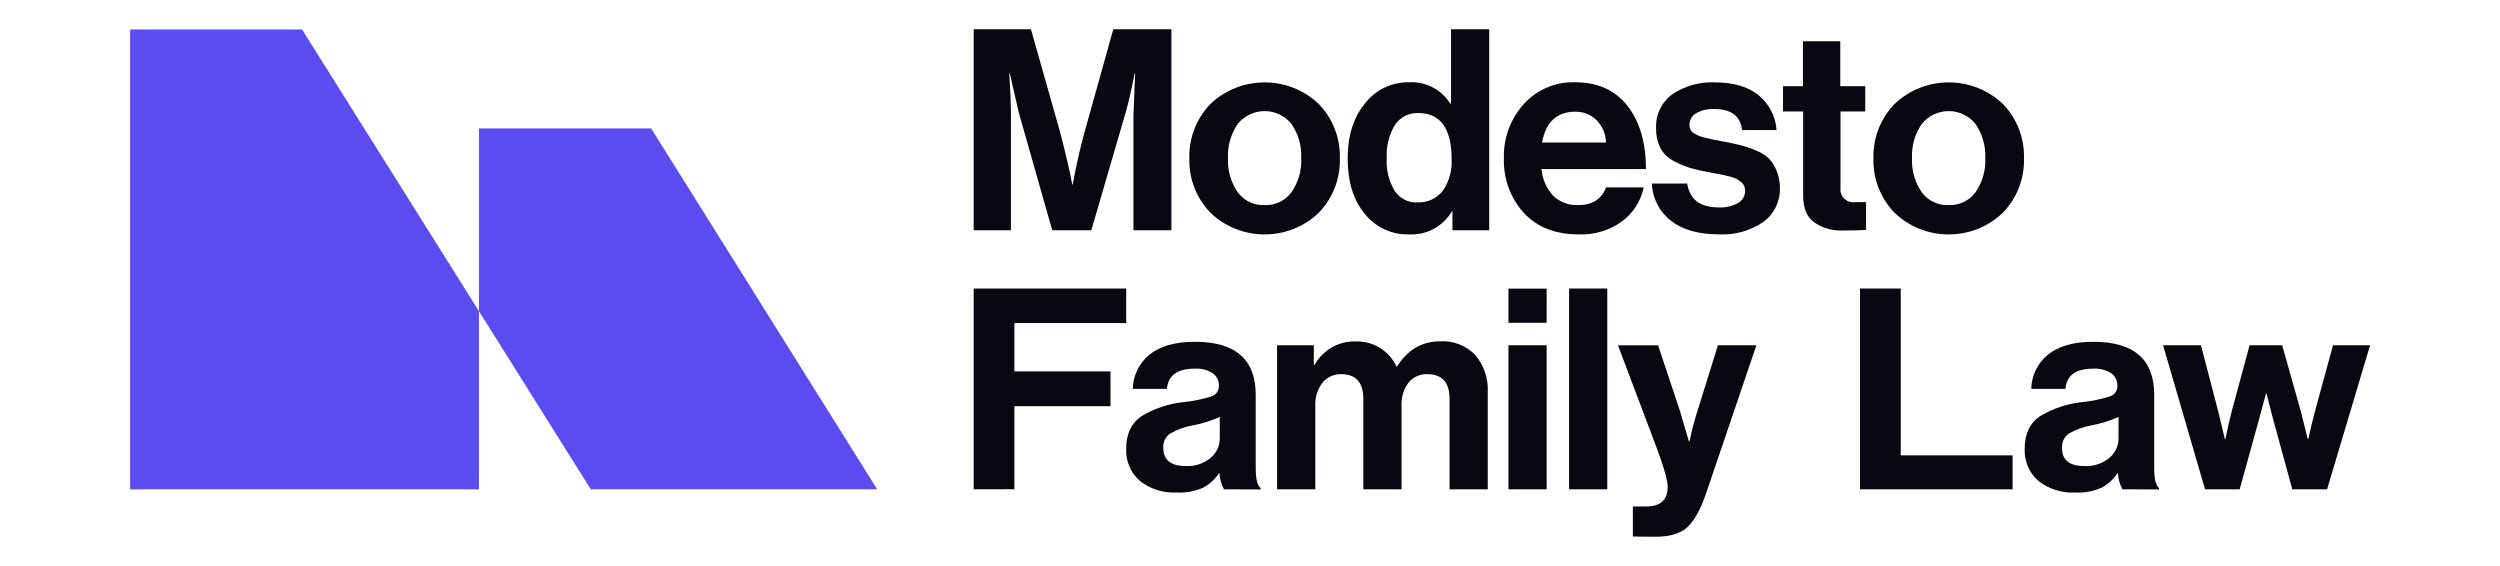
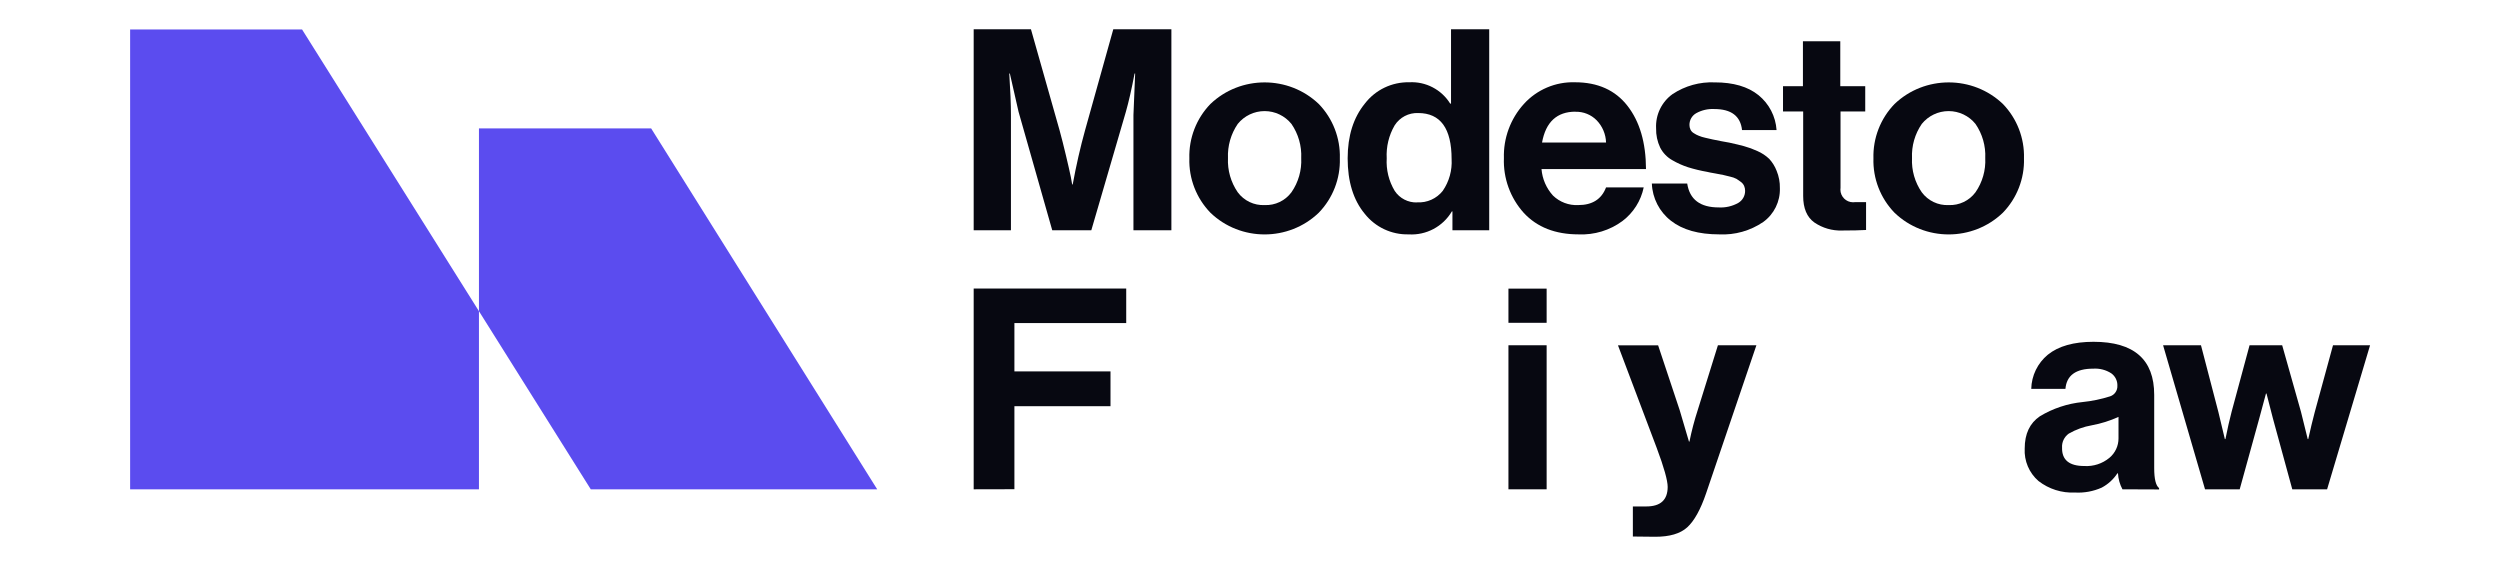
<svg xmlns="http://www.w3.org/2000/svg" width="100%" height="100%" viewBox="0 0 512 116" version="1.1" xml:space="preserve" style="fill-rule:evenodd;clip-rule:evenodd;stroke-linejoin:round;stroke-miterlimit:2;">
  <path d="M98.09,63.73L98.09,100.21L26.65,100.21L26.65,6.03L61.86,6.03L98.09,63.73Z" style="fill:rgb(91,76,239);fill-rule:nonzero;" />
-   <path d="M179.65,100.21L120.99,100.21L98.09,63.73L98.09,26.29L133.35,26.29L179.65,100.21Z" style="fill:rgb(91,76,239);fill-rule:nonzero;" />
+   <path d="M179.65,100.21L120.99,100.21L98.09,63.73L98.09,26.29L133.35,26.29L179.65,100.21" style="fill:rgb(91,76,239);fill-rule:nonzero;" />
  <path d="M199.41,47.16L199.41,6L211.14,6L217,26.68C217.42,28.22 217.85,29.91 218.29,31.77C218.73,33.63 219.07,35.1 219.29,36.17L219.58,37.78L219.69,37.78C220.417,33.827 221.26,30.127 222.22,26.68L228,6L239.9,6L239.9,47.16L232.13,47.16L232.13,23.57L232.48,15.06L232.36,15.06C231.75,18.28 231.15,20.89 230.58,22.89L223.5,47.16L215.5,47.16L208.6,22.89L206.82,15.06L206.7,15.06C206.927,18.513 207.04,21.35 207.04,23.57L207.04,47.16L199.41,47.16Z" style="fill:rgb(7,8,17);fill-rule:nonzero;" />
  <path d="M270.09,43.56C263.931,49.493 254.049,49.493 247.89,43.56C245.011,40.585 243.455,36.568 243.58,32.43C243.46,28.293 245.015,24.277 247.89,21.3C254.064,15.402 263.916,15.402 270.09,21.3C272.965,24.277 274.52,28.293 274.4,32.43C274.525,36.568 272.969,40.585 270.09,43.56ZM259,42C261.149,42.091 263.209,41.108 264.49,39.38C265.911,37.332 266.615,34.87 266.49,32.38C266.606,29.891 265.903,27.432 264.49,25.38C263.149,23.719 261.125,22.752 258.99,22.752C256.855,22.752 254.831,23.719 253.49,25.38C252.084,27.435 251.382,29.892 251.49,32.38C251.374,34.869 252.077,37.328 253.49,39.38C254.773,41.117 256.843,42.102 259,42Z" style="fill:rgb(7,8,17);fill-rule:nonzero;" />
  <path d="M288.49,48C284.993,48.089 281.653,46.519 279.49,43.77C277.163,40.963 276,37.183 276,32.43C276,27.83 277.18,24.083 279.54,21.19C281.7,18.391 285.066,16.779 288.6,16.85C291.984,16.659 295.214,18.339 297,21.22L297.17,21.22L297.17,6L304.99,6L304.99,47.16L297.46,47.16L297.46,43.3L297.34,43.3C295.513,46.403 292.084,48.224 288.49,48ZM290.22,41.44C292.253,41.564 294.221,40.681 295.48,39.08C296.787,37.178 297.424,34.894 297.29,32.59C297.29,26.303 295.01,23.157 290.45,23.15C288.506,23.067 286.659,24.035 285.62,25.68C284.431,27.723 283.868,30.07 284,32.43C283.86,34.768 284.432,37.094 285.64,39.1C286.652,40.627 288.389,41.522 290.22,41.46L290.22,41.44Z" style="fill:rgb(7,8,17);fill-rule:nonzero;" />
  <path d="M323.29,48C318.53,48 314.79,46.533 312.07,43.6C309.306,40.533 307.845,36.506 308,32.38C307.879,28.3 309.342,24.327 312.08,21.3C314.747,18.355 318.579,16.727 322.55,16.85C327.217,16.85 330.803,18.46 333.31,21.68C335.817,24.9 337.08,29.213 337.1,34.62L315.7,34.62C315.861,36.64 316.688,38.55 318.05,40.05C319.43,41.391 321.308,42.098 323.23,42C326.11,42 328,40.79 328.92,38.38L336.63,38.38C336.062,41.134 334.507,43.589 332.26,45.28C329.669,47.185 326.502,48.145 323.29,48ZM322.66,22.87C318.86,22.87 316.577,24.977 315.81,29.19L328.92,29.19C328.869,27.488 328.184,25.864 327,24.64C325.859,23.481 324.286,22.847 322.66,22.89L322.66,22.87Z" style="fill:rgb(7,8,17);fill-rule:nonzero;" />
  <path d="M352.1,48C347.88,48 344.583,47.07 342.21,45.21C339.845,43.375 338.411,40.582 338.3,37.59L345.54,37.59C346.04,40.85 348.19,42.48 351.99,42.48C353.384,42.562 354.772,42.242 355.99,41.56C356.87,41.047 357.409,40.099 357.4,39.08C357.399,38.737 357.331,38.397 357.2,38.08C357.049,37.744 356.811,37.454 356.51,37.24C356.18,37 355.9,36.79 355.65,36.64C355.24,36.427 354.802,36.273 354.35,36.18L352.95,35.84C352.62,35.76 352.06,35.65 351.28,35.52C350.5,35.39 349.94,35.28 349.64,35.2C348.308,34.967 346.992,34.65 345.7,34.25C344.589,33.887 343.52,33.408 342.51,32.82C341.433,32.222 340.559,31.317 340,30.22C339.418,28.99 339.134,27.64 339.17,26.28C339.028,23.53 340.295,20.889 342.53,19.28C345.088,17.58 348.121,16.736 351.19,16.87C354.99,16.87 357.97,17.74 360.13,19.48C362.311,21.243 363.657,23.841 363.84,26.64L356.77,26.64C356.457,23.767 354.56,22.33 351.08,22.33C349.787,22.262 348.501,22.56 347.37,23.19C346.513,23.682 345.988,24.602 346,25.59C345.997,25.918 346.069,26.243 346.21,26.54C346.358,26.852 346.599,27.11 346.9,27.28C347.214,27.489 347.549,27.663 347.9,27.8C348.326,27.977 348.768,28.114 349.22,28.21L350.71,28.55C351.13,28.65 351.71,28.76 352.44,28.9L354.16,29.21C355.39,29.48 356.4,29.72 357.16,29.93C358.1,30.186 359.016,30.521 359.9,30.93C360.802,31.319 361.628,31.864 362.34,32.54C362.996,33.258 363.512,34.092 363.86,35C364.32,36.122 364.544,37.327 364.52,38.54C364.606,41.273 363.322,43.876 361.1,45.47C358.456,47.271 355.295,48.159 352.1,48Z" style="fill:rgb(7,8,17);fill-rule:nonzero;" />
  <path d="M365.16,22.83L365.16,17.65L369.24,17.65L369.24,8.45L376.89,8.45L376.89,17.65L382,17.65L382,22.83L376.94,22.83L376.94,38.47C376.923,38.591 376.914,38.714 376.914,38.836C376.914,40.257 378.083,41.426 379.504,41.426C379.626,41.426 379.749,41.417 379.87,41.4L382.17,41.4L382.17,47.1C380.98,47.17 379.35,47.21 377.28,47.21C375.257,47.284 373.263,46.709 371.59,45.57C370.057,44.477 369.29,42.667 369.29,40.14L369.29,22.83L365.16,22.83Z" style="fill:rgb(7,8,17);fill-rule:nonzero;" />
  <path d="M410.19,43.56C404.031,49.493 394.149,49.493 387.99,43.56C385.111,40.585 383.555,36.568 383.68,32.43C383.563,28.291 385.121,24.276 388,21.3C394.174,15.402 404.026,15.402 410.2,21.3C413.075,24.277 414.63,28.293 414.51,32.43C414.632,36.569 413.073,40.587 410.19,43.56ZM399.09,42C401.239,42.091 403.299,41.108 404.58,39.38C406.001,37.332 406.705,34.87 406.58,32.38C406.696,29.891 405.993,27.432 404.58,25.38C403.239,23.719 401.215,22.752 399.08,22.752C396.945,22.752 394.921,23.719 393.58,25.38C392.169,27.433 391.467,29.892 391.58,32.38C391.46,34.869 392.163,37.33 393.58,39.38C394.863,41.117 396.933,42.102 399.09,42Z" style="fill:rgb(7,8,17);fill-rule:nonzero;" />
  <path d="M199.41,100.21L199.41,59.09L230.65,59.09L230.65,66.17L207.75,66.17L207.75,76.06L227.43,76.06L227.43,83.19L207.75,83.19L207.75,100.19L199.41,100.21Z" style="fill:rgb(7,8,17);fill-rule:nonzero;" />
-   <path d="M250.67,100.21C250.124,99.202 249.809,98.085 249.75,96.94L249.63,96.94C248.82,98.171 247.712,99.179 246.41,99.87C244.695,100.633 242.824,100.976 240.95,100.87C238.255,101.003 235.601,100.165 233.47,98.51C231.549,96.845 230.506,94.378 230.65,91.84C230.65,88.853 231.687,86.657 233.76,85.25C236.422,83.645 239.407,82.651 242.5,82.34C244.415,82.145 246.305,81.753 248.14,81.17C249.058,80.861 249.667,79.978 249.63,79.01C249.669,78 249.194,77.036 248.37,76.45C247.276,75.749 245.986,75.416 244.69,75.5C241.123,75.5 239.223,76.88 238.99,79.64L231.99,79.64C232.05,76.924 233.292,74.366 235.39,72.64C237.557,70.88 240.673,70 244.74,70C253.033,70 257.177,73.623 257.17,80.87L257.17,95.87C257.17,98.1 257.51,99.46 258.17,99.96L258.17,100.24L250.67,100.21ZM242.85,95.44C244.696,95.543 246.514,94.947 247.94,93.77C249.13,92.785 249.817,91.315 249.81,89.77L249.81,85.38C248.064,86.176 246.227,86.753 244.34,87.1C242.683,87.387 241.089,87.962 239.63,88.8C238.693,89.457 238.165,90.558 238.24,91.7C238.24,94.2 239.78,95.44 242.85,95.44Z" style="fill:rgb(7,8,17);fill-rule:nonzero;" />
-   <path d="M261.54,100.21L261.54,70.71L269.07,70.71L269.07,74.71L269.24,74.71C270.954,71.623 274.283,69.767 277.81,69.93C281.315,69.863 284.542,71.892 286,75.08L286.11,75.08C288.263,71.633 291.217,69.907 294.97,69.9C297.65,69.742 300.268,70.766 302.13,72.7C303.935,74.833 304.853,77.58 304.69,80.37L304.69,100.21L296.87,100.21L296.87,81.7C296.87,78.32 295.357,76.63 292.33,76.63C290.828,76.563 289.381,77.218 288.44,78.39C287.445,79.744 286.95,81.402 287.04,83.08L287.04,100.21L279.21,100.21L279.21,81.7C279.21,78.32 277.697,76.63 274.67,76.63C273.19,76.59 271.773,77.241 270.84,78.39C269.812,79.73 269.294,81.393 269.38,83.08L269.38,100.21L261.54,100.21Z" style="fill:rgb(7,8,17);fill-rule:nonzero;" />
  <path d="M308.93,66.11L308.93,59.11L316.75,59.11L316.75,66.11L308.93,66.11ZM308.93,100.21L308.93,70.71L316.75,70.71L316.75,100.21L308.93,100.21Z" style="fill:rgb(7,8,17);fill-rule:nonzero;" />
-   <rect x="321.35" y="59.09" width="7.82" height="41.12" style="fill:rgb(7,8,17);fill-rule:nonzero;" />
  <path d="M334.41,109.88L334.41,103.72L337.17,103.72C340.077,103.72 341.533,102.387 341.54,99.72C341.54,98.41 340.79,95.72 339.29,91.72L331.36,70.72L339.58,70.72L344,84L345.9,90.44L346,90.44C346.439,88.263 347.003,86.112 347.69,84L351.83,70.71L359.71,70.71L349.42,101C348.27,104.38 346.97,106.7 345.54,108C344.11,109.3 341.92,109.93 339.01,109.93L334.41,109.88Z" style="fill:rgb(7,8,17);fill-rule:nonzero;" />
-   <path d="M380.93,100.21L380.93,59.09L389.27,59.09L389.27,93.26L412.18,93.26L412.18,100.21L380.93,100.21Z" style="fill:rgb(7,8,17);fill-rule:nonzero;" />
  <path d="M434.68,100.21C434.138,99.2 433.824,98.084 433.76,96.94L433.64,96.94C432.832,98.174 431.724,99.182 430.42,99.87C428.705,100.633 426.834,100.976 424.96,100.87C422.265,101.003 419.611,100.165 417.48,98.51C415.559,96.845 414.516,94.378 414.66,91.84C414.66,88.853 415.697,86.657 417.77,85.25C420.432,83.645 423.417,82.651 426.51,82.34C428.425,82.145 430.315,81.753 432.15,81.17C433.072,80.867 433.684,79.98 433.64,79.01C433.679,78 433.204,77.036 432.38,76.45C431.286,75.749 429.996,75.416 428.7,75.5C425.133,75.5 423.233,76.88 423,79.64L416,79.64C416.06,76.924 417.302,74.366 419.4,72.64C421.58,70.88 424.697,70 428.75,70C437.043,70 441.187,73.623 441.18,80.87L441.18,95.87C441.18,98.1 441.52,99.46 442.18,99.96L442.18,100.24L434.68,100.21ZM426.86,95.44C428.723,95.556 430.561,94.959 432,93.77C433.19,92.785 433.877,91.315 433.87,89.77L433.87,85.38C432.124,86.176 430.287,86.753 428.4,87.1C426.743,87.389 425.149,87.964 423.69,88.8C422.757,89.459 422.233,90.56 422.31,91.7C422.26,94.2 423.79,95.44 426.86,95.44Z" style="fill:rgb(7,8,17);fill-rule:nonzero;" />
  <path d="M451.59,100.21L443,70.71L450.76,70.71L454.33,84.4L455.65,89.92L455.77,89.92C456.19,87.807 456.61,85.947 457.03,84.34L460.71,70.71L467.39,70.71L471.24,84.34L472.62,89.92L472.73,89.92C473.19,87.847 473.633,86.007 474.06,84.4L477.8,70.71L485.39,70.71L476.59,100.21L469.46,100.21L465.5,85.72L464.18,80.6L464.07,80.6C463.57,82.44 463.11,84.147 462.69,85.72L458.69,100.21L451.59,100.21Z" style="fill:rgb(7,8,17);fill-rule:nonzero;" />
</svg>